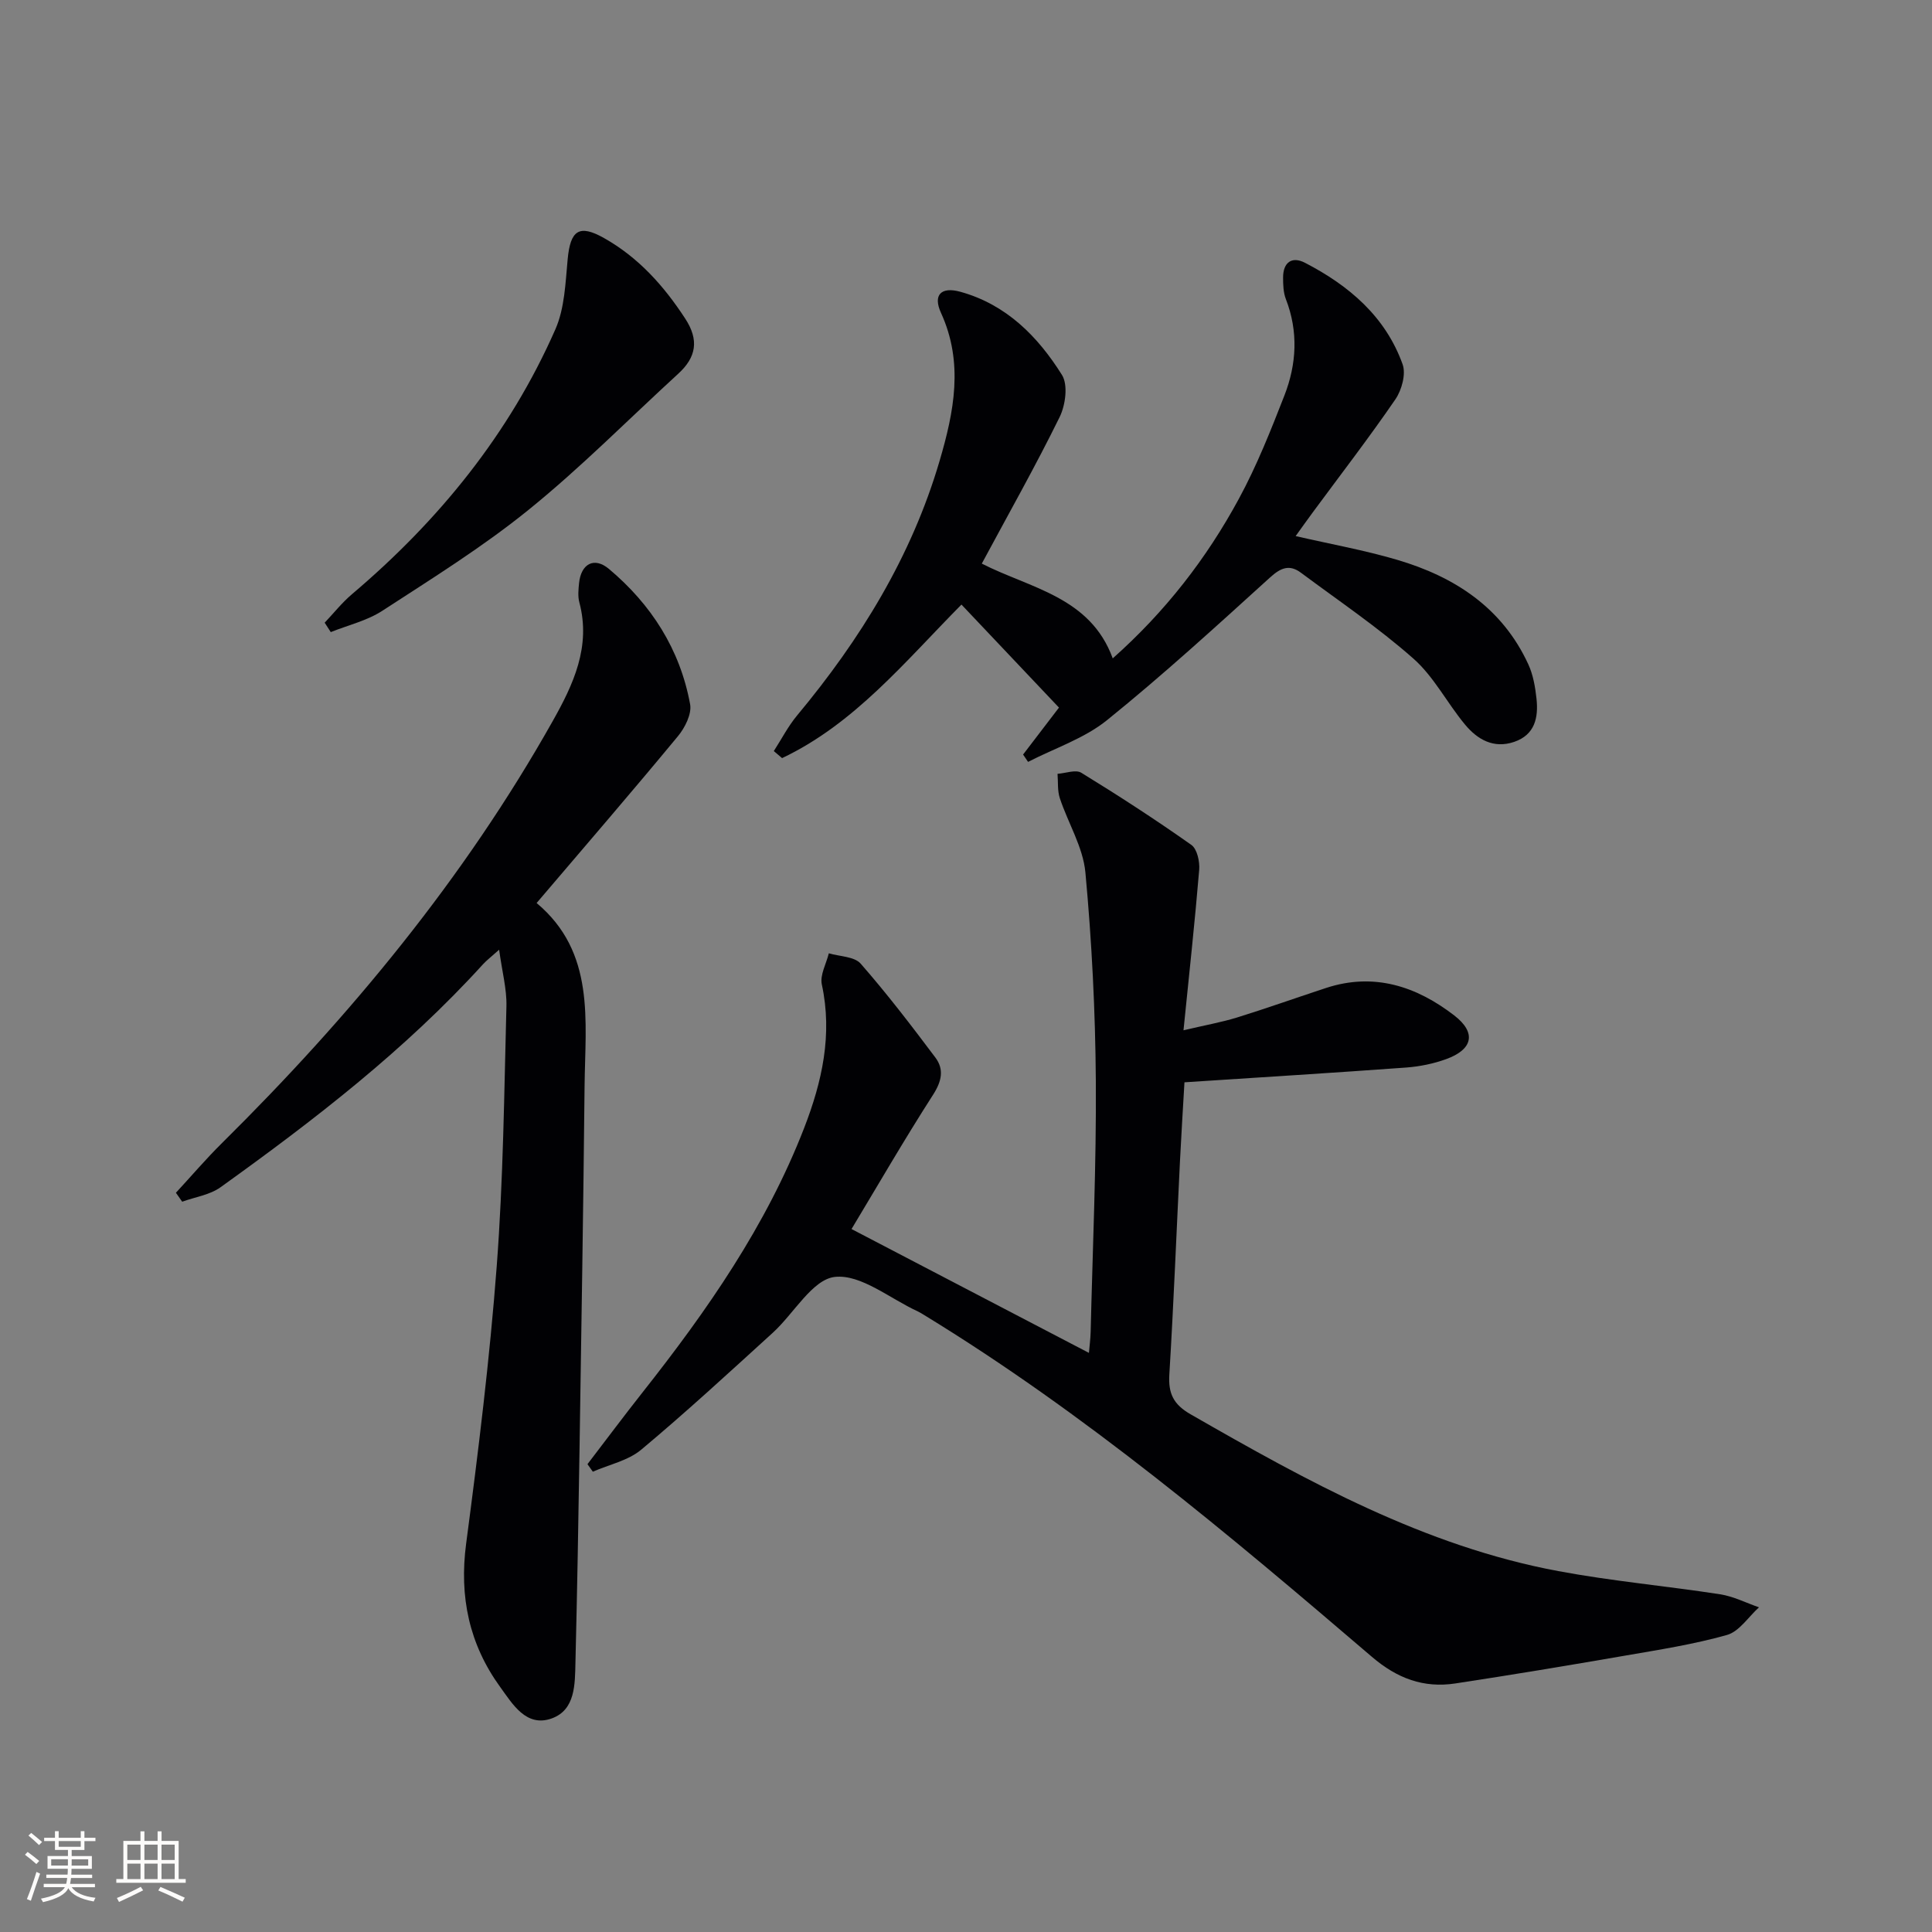
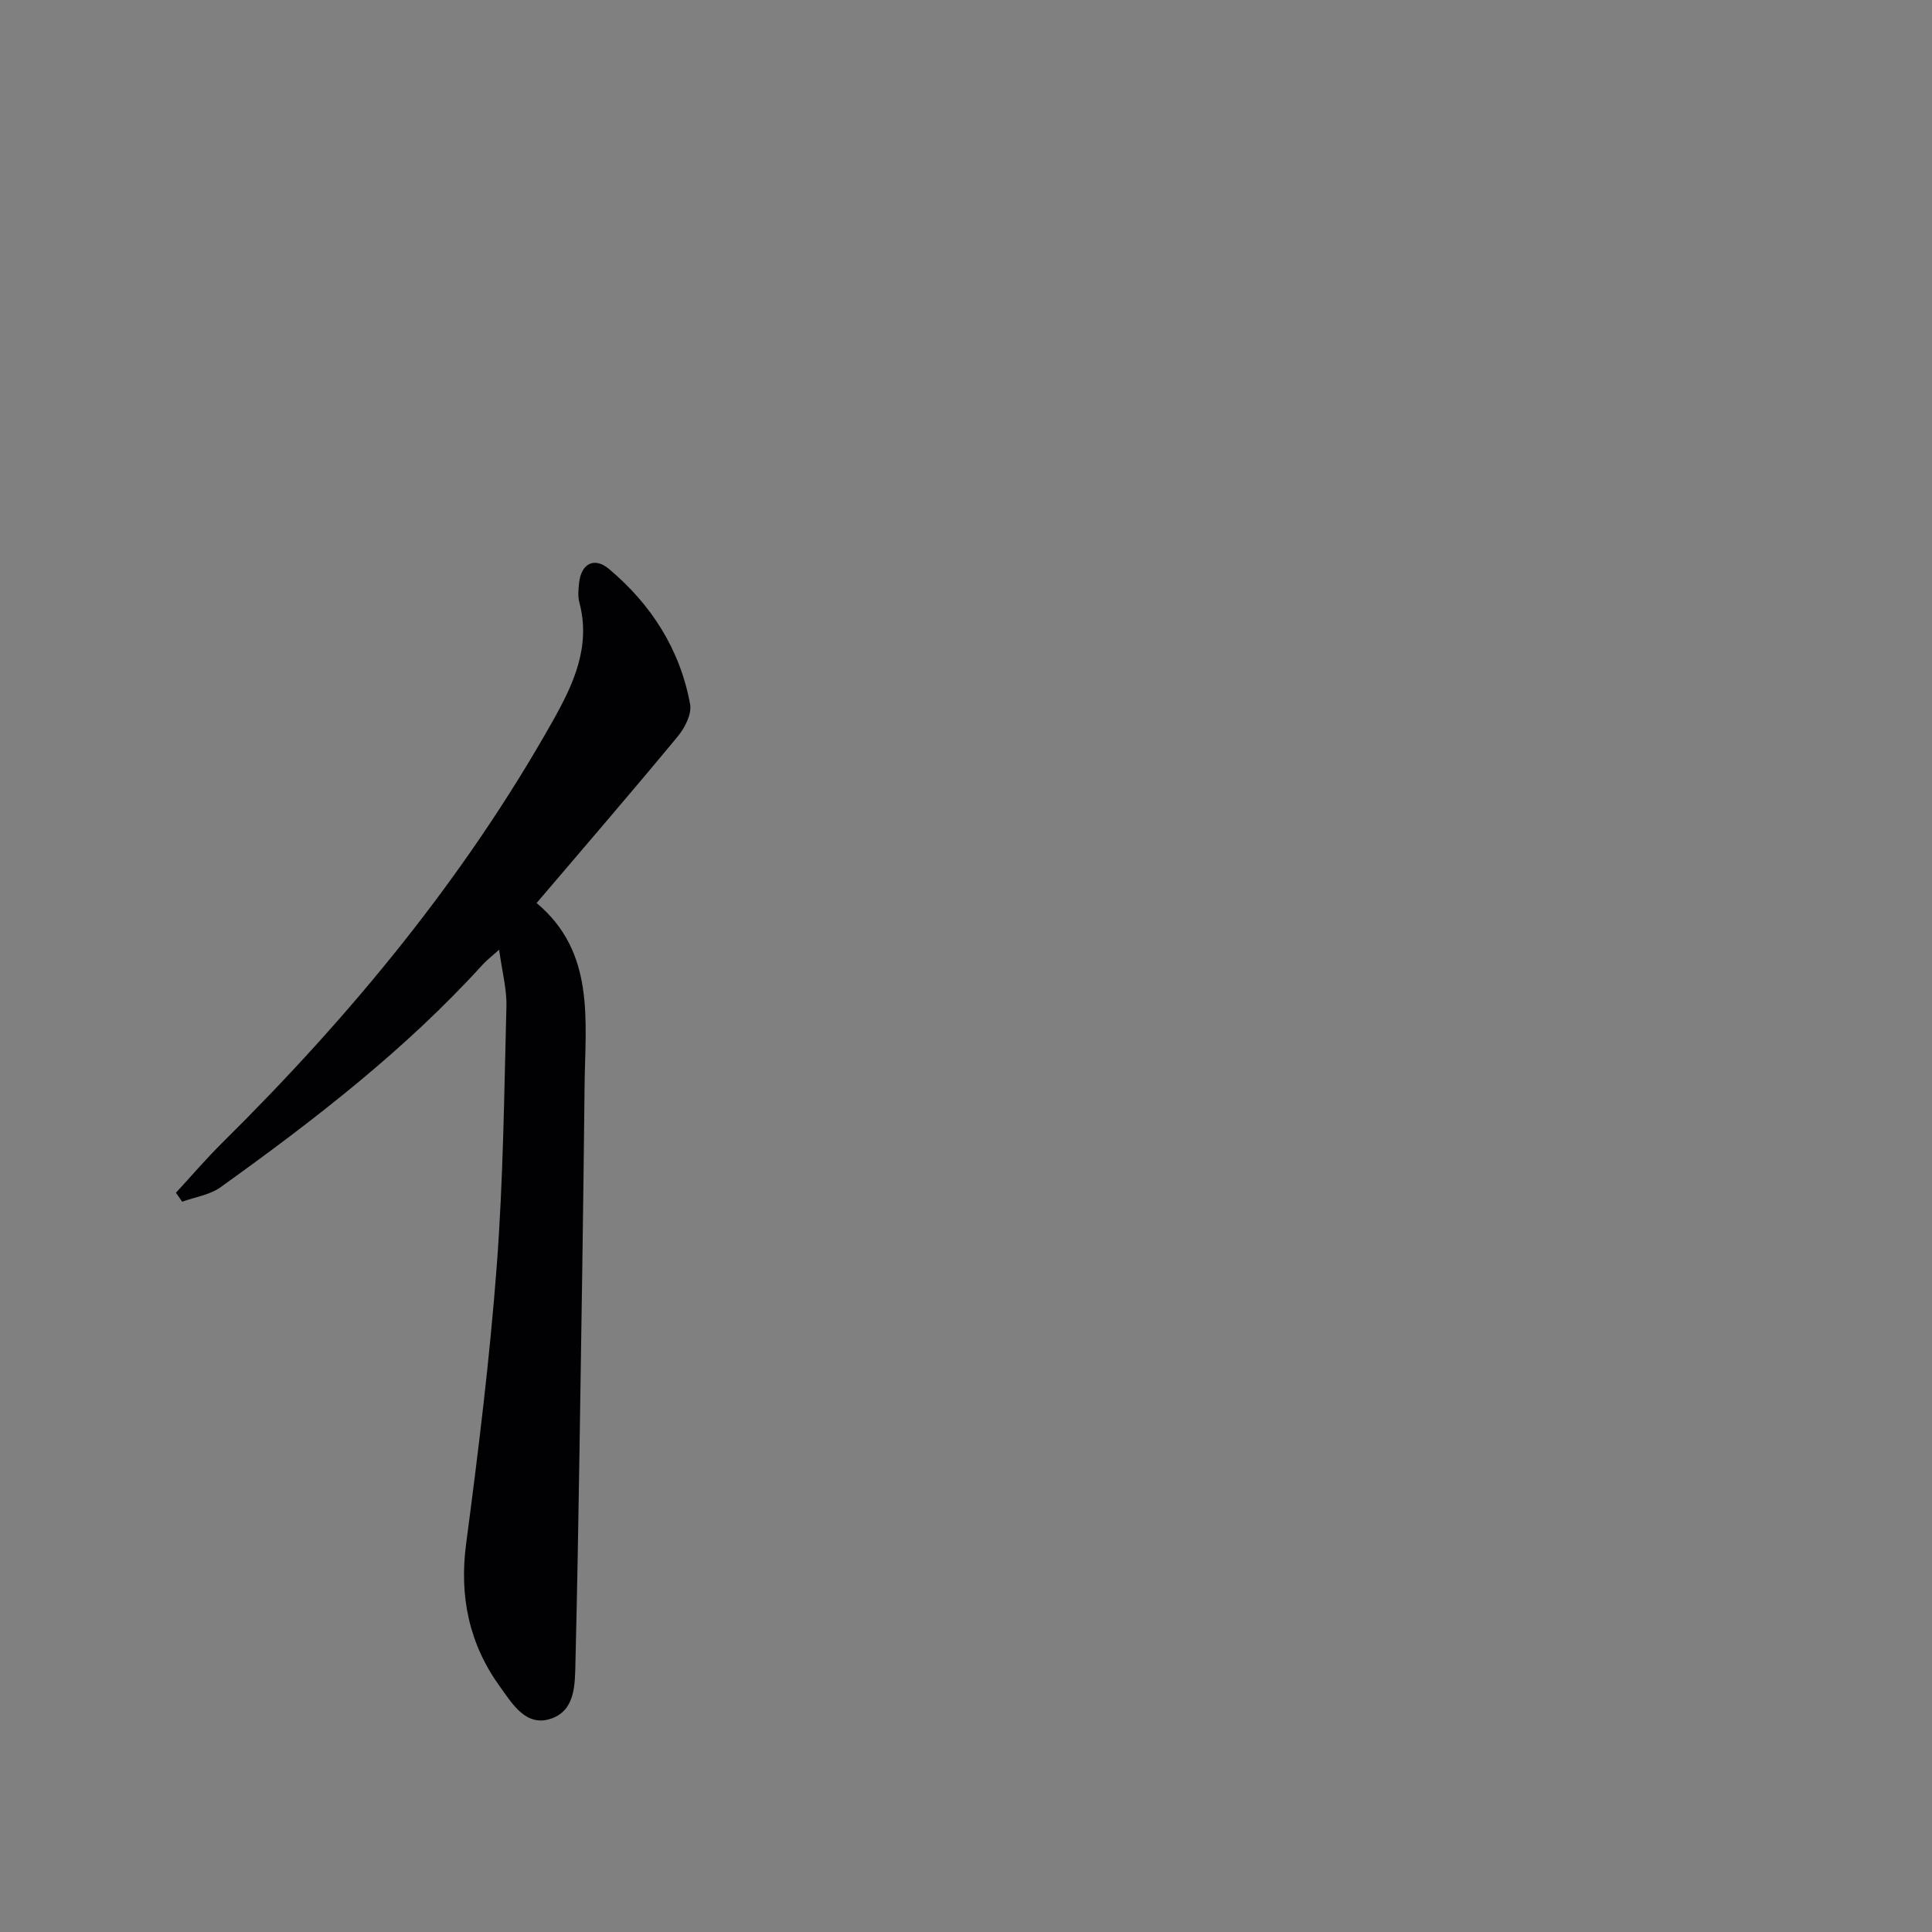
<svg xmlns="http://www.w3.org/2000/svg" enable-background="new 0 0 400 400" viewBox="0 0 400 400">
  <rect x="0" y="0" width="400" height="400" fill="#808080" stroke="none" />
  <g fill="#010104">
-     <path d="m121.63 303.14c3.81-4.97 7.55-9.99 11.43-14.9 13.34-16.89 25.58-34.46 33.43-54.7 3.71-9.58 5.91-19.32 3.66-29.72-.42-1.95.92-4.29 1.45-6.45 2.24.67 5.28.65 6.59 2.14 5.45 6.22 10.49 12.81 15.46 19.43 1.85 2.46 1.33 4.92-.47 7.72-6.01 9.36-11.58 19-16.88 27.8 16.52 8.62 32.65 17.04 49.15 25.64.1-1.24.32-2.82.36-4.4.41-17.3 1.19-34.61 1.07-51.9-.1-14.4-.83-28.84-2.16-43.17-.49-5.25-3.59-10.22-5.3-15.39-.51-1.56-.33-3.34-.47-5.03 1.66-.11 3.76-.93 4.92-.22 7.74 4.75 15.37 9.7 22.79 14.94 1.19.84 1.76 3.45 1.62 5.16-.89 10.72-2.06 21.41-3.25 33.22 4.54-1.07 7.87-1.66 11.09-2.65 6.19-1.92 12.29-4.1 18.45-6.12 9.93-3.25 18.72-.32 26.52 5.7 4.64 3.58 3.84 7.04-1.68 9.04-2.62.95-5.46 1.53-8.24 1.74-15.21 1.11-30.43 2.04-45.94 3.06-.32 5.61-.66 10.87-.92 16.14-.73 14.78-1.31 29.57-2.21 44.34-.24 3.93.82 6.2 4.41 8.26 24.11 13.83 48.38 27.29 76.12 32.46 11.08 2.07 22.35 3.08 33.5 4.8 2.76.43 5.37 1.77 8.05 2.7-2.19 1.97-4.08 5-6.62 5.72-6.98 1.97-14.22 3.09-21.39 4.33-11.6 2.01-23.21 3.94-34.85 5.71-6.58 1-12.06-1.04-17.28-5.51-29.59-25.31-59.37-50.41-92.74-70.79-.43-.26-.85-.53-1.3-.74-5.74-2.63-11.75-7.72-17.14-7.13-4.66.51-8.5 7.6-12.88 11.58-8.98 8.17-17.91 16.41-27.22 24.19-2.71 2.27-6.65 3.08-10.02 4.56-.36-.53-.73-1.04-1.11-1.56z" />
    <path d="m111.1 186.96c12.2 10.21 10.07 24.34 9.93 37.9-.25 24.97-.66 49.94-1.04 74.92-.23 14.81-.49 29.62-.85 44.42-.11 4.49.01 9.82-4.93 11.59-5.27 1.88-8.1-3-10.65-6.51-6.41-8.84-8.51-18.69-7.05-29.69 2.52-19.09 4.88-38.23 6.33-57.42 1.36-17.9 1.54-35.89 2.01-53.85.09-3.54-.89-7.11-1.51-11.69-1.74 1.56-2.61 2.21-3.33 3-16.11 17.74-34.97 32.27-54.34 46.17-2.22 1.6-5.28 2.03-7.95 3-.43-.62-.86-1.23-1.3-1.85 3.18-3.44 6.23-7.02 9.56-10.31 26.51-26.23 50.12-54.75 68.46-87.36 4.25-7.55 7.96-15.41 5.5-24.59-.33-1.25-.18-2.67-.05-3.98.41-3.96 3.11-5.49 6.17-2.93 8.77 7.35 14.74 16.67 16.82 28.02.37 2.01-1.06 4.86-2.52 6.62-9.43 11.41-19.11 22.62-29.26 34.54z" />
-     <path d="m230.38 136.31c10.91-9.69 19.44-20.71 26.12-33.05 3.7-6.82 6.59-14.12 9.42-21.37 2.54-6.51 2.91-13.25.3-19.98-.52-1.35-.57-2.95-.57-4.43-.01-3.17 1.83-4.48 4.54-3.07 9.09 4.7 16.67 11.13 20.21 21.03.72 2.02-.19 5.32-1.5 7.24-5.46 7.96-11.36 15.61-17.09 23.38-1.17 1.58-2.3 3.18-3.56 4.93 7.3 1.68 14.26 2.92 21 4.91 11.92 3.51 21.78 9.92 27.18 21.66 1 2.18 1.43 4.71 1.69 7.13.41 3.88-.33 7.44-4.63 8.91-4.26 1.45-7.6-.5-10.15-3.56-3.72-4.46-6.45-9.93-10.73-13.7-7.29-6.44-15.43-11.93-23.26-17.76-2.36-1.76-4.16-1.06-6.39.97-11.08 10.05-22.13 20.16-33.76 29.55-4.71 3.8-10.85 5.81-16.35 8.64-.34-.51-.69-1.02-1.03-1.52 2.58-3.38 5.17-6.77 7.43-9.72-6.78-7.17-13.43-14.18-20.19-21.33-11.78 11.91-22.17 24.69-37.14 31.79-.57-.49-1.14-.97-1.71-1.46 1.59-2.46 2.95-5.12 4.81-7.36 13.12-15.75 23.69-32.91 29.51-52.71 2.98-10.14 5.03-20.3.29-30.66-1.71-3.74.05-5.46 4.01-4.36 9.52 2.63 16.05 9.25 21.04 17.22 1.29 2.06.73 6.25-.49 8.73-4.98 10.13-10.54 19.97-16.11 30.33 10.03 5.12 22.45 6.86 27.11 19.62z" />
-     <path d="m67.22 128.92c1.87-1.97 3.58-4.14 5.64-5.89 18.01-15.26 32.6-33.19 42.13-54.86 1.92-4.37 2.08-9.62 2.54-14.51.56-5.98 2.36-7.29 7.53-4.37 7.11 4 12.38 9.88 16.81 16.68 2.89 4.42 2.3 7.98-1.44 11.4-10.3 9.43-20.15 19.41-30.99 28.18-9.51 7.7-20 14.22-30.29 20.91-3.17 2.06-7.09 2.97-10.67 4.41-.42-.65-.84-1.3-1.26-1.95z" />
  </g>
-   <path d="m5.17 384 .55-.58c.85.61 1.65 1.24 2.4 1.87l-.59.64c-.83-.73-1.62-1.38-2.36-1.93m1.22 9.53-.82-.34c.71-1.76 1.37-3.64 1.98-5.63.24.13.5.25.76.36-.6 1.67-1.24 3.54-1.92 5.61m-.5-13.5.57-.54c.56.44 1.31 1.06 2.26 1.87l-.64.64c-.68-.66-1.41-1.32-2.19-1.97m3.25.46h2.24v-1.36h.77v1.36h4.57v-1.36h.76v1.36h2.28v.69h-2.28v1.84h-2.64v1.26h4.18v2.64h-4.21c0 .45-.02.86-.05 1.21h4.32v.69h-4.38c-.04.34-.1.75-.19 1.22h5.15v.69h-4.82c.87 1.19 2.51 1.92 4.93 2.19-.17.31-.3.57-.37.76-2.77-.49-4.52-1.41-5.26-2.76-.56 1.26-2.3 2.23-5.24 2.9-.12-.25-.26-.48-.43-.72 2.73-.55 4.38-1.34 4.96-2.38h-4.38v-.69h4.65c.1-.38.17-.79.21-1.22h-4.32v-.69h4.4c.03-.34.05-.75.05-1.21h-4.2v-2.64h4.23v-1.26h-2.69v-1.84h-2.24zm1.46 4.46v1.29h3.45c.01-.4.02-.57.01-.53v-.32-.45h-3.46zm1.55-2.59h4.57v-1.19h-4.57zm6.11 2.59h-3.42v.77c-.01.19-.01.37-.02.53h3.44z" fill="#fcfbfa" />
-   <path d="m32.63 379.16h.82v1.98h3.54v7.89h1.46v.78h-14.37v-.78h1.46v-7.89h3.54v-1.98h.82v1.98h2.73zm-3.49 11.48.5.73c-1.61.82-3.28 1.63-5 2.41-.13-.27-.28-.55-.44-.82 1.75-.72 3.4-1.49 4.94-2.32m-2.78-5.55h2.73v-3.18h-2.73zm0 3.95h2.73v-3.2h-2.73zm3.54-3.95h2.73v-3.18h-2.73zm0 3.95h2.73v-3.2h-2.73zm7.89 4.68c-1.84-.92-3.51-1.7-5.02-2.32l.45-.73c1.89.8 3.57 1.55 5.04 2.23zm-1.62-11.81h-2.73v3.18h2.73zm-2.73 7.13h2.73v-3.2h-2.73z" fill="#fcfbfa" />
</svg>